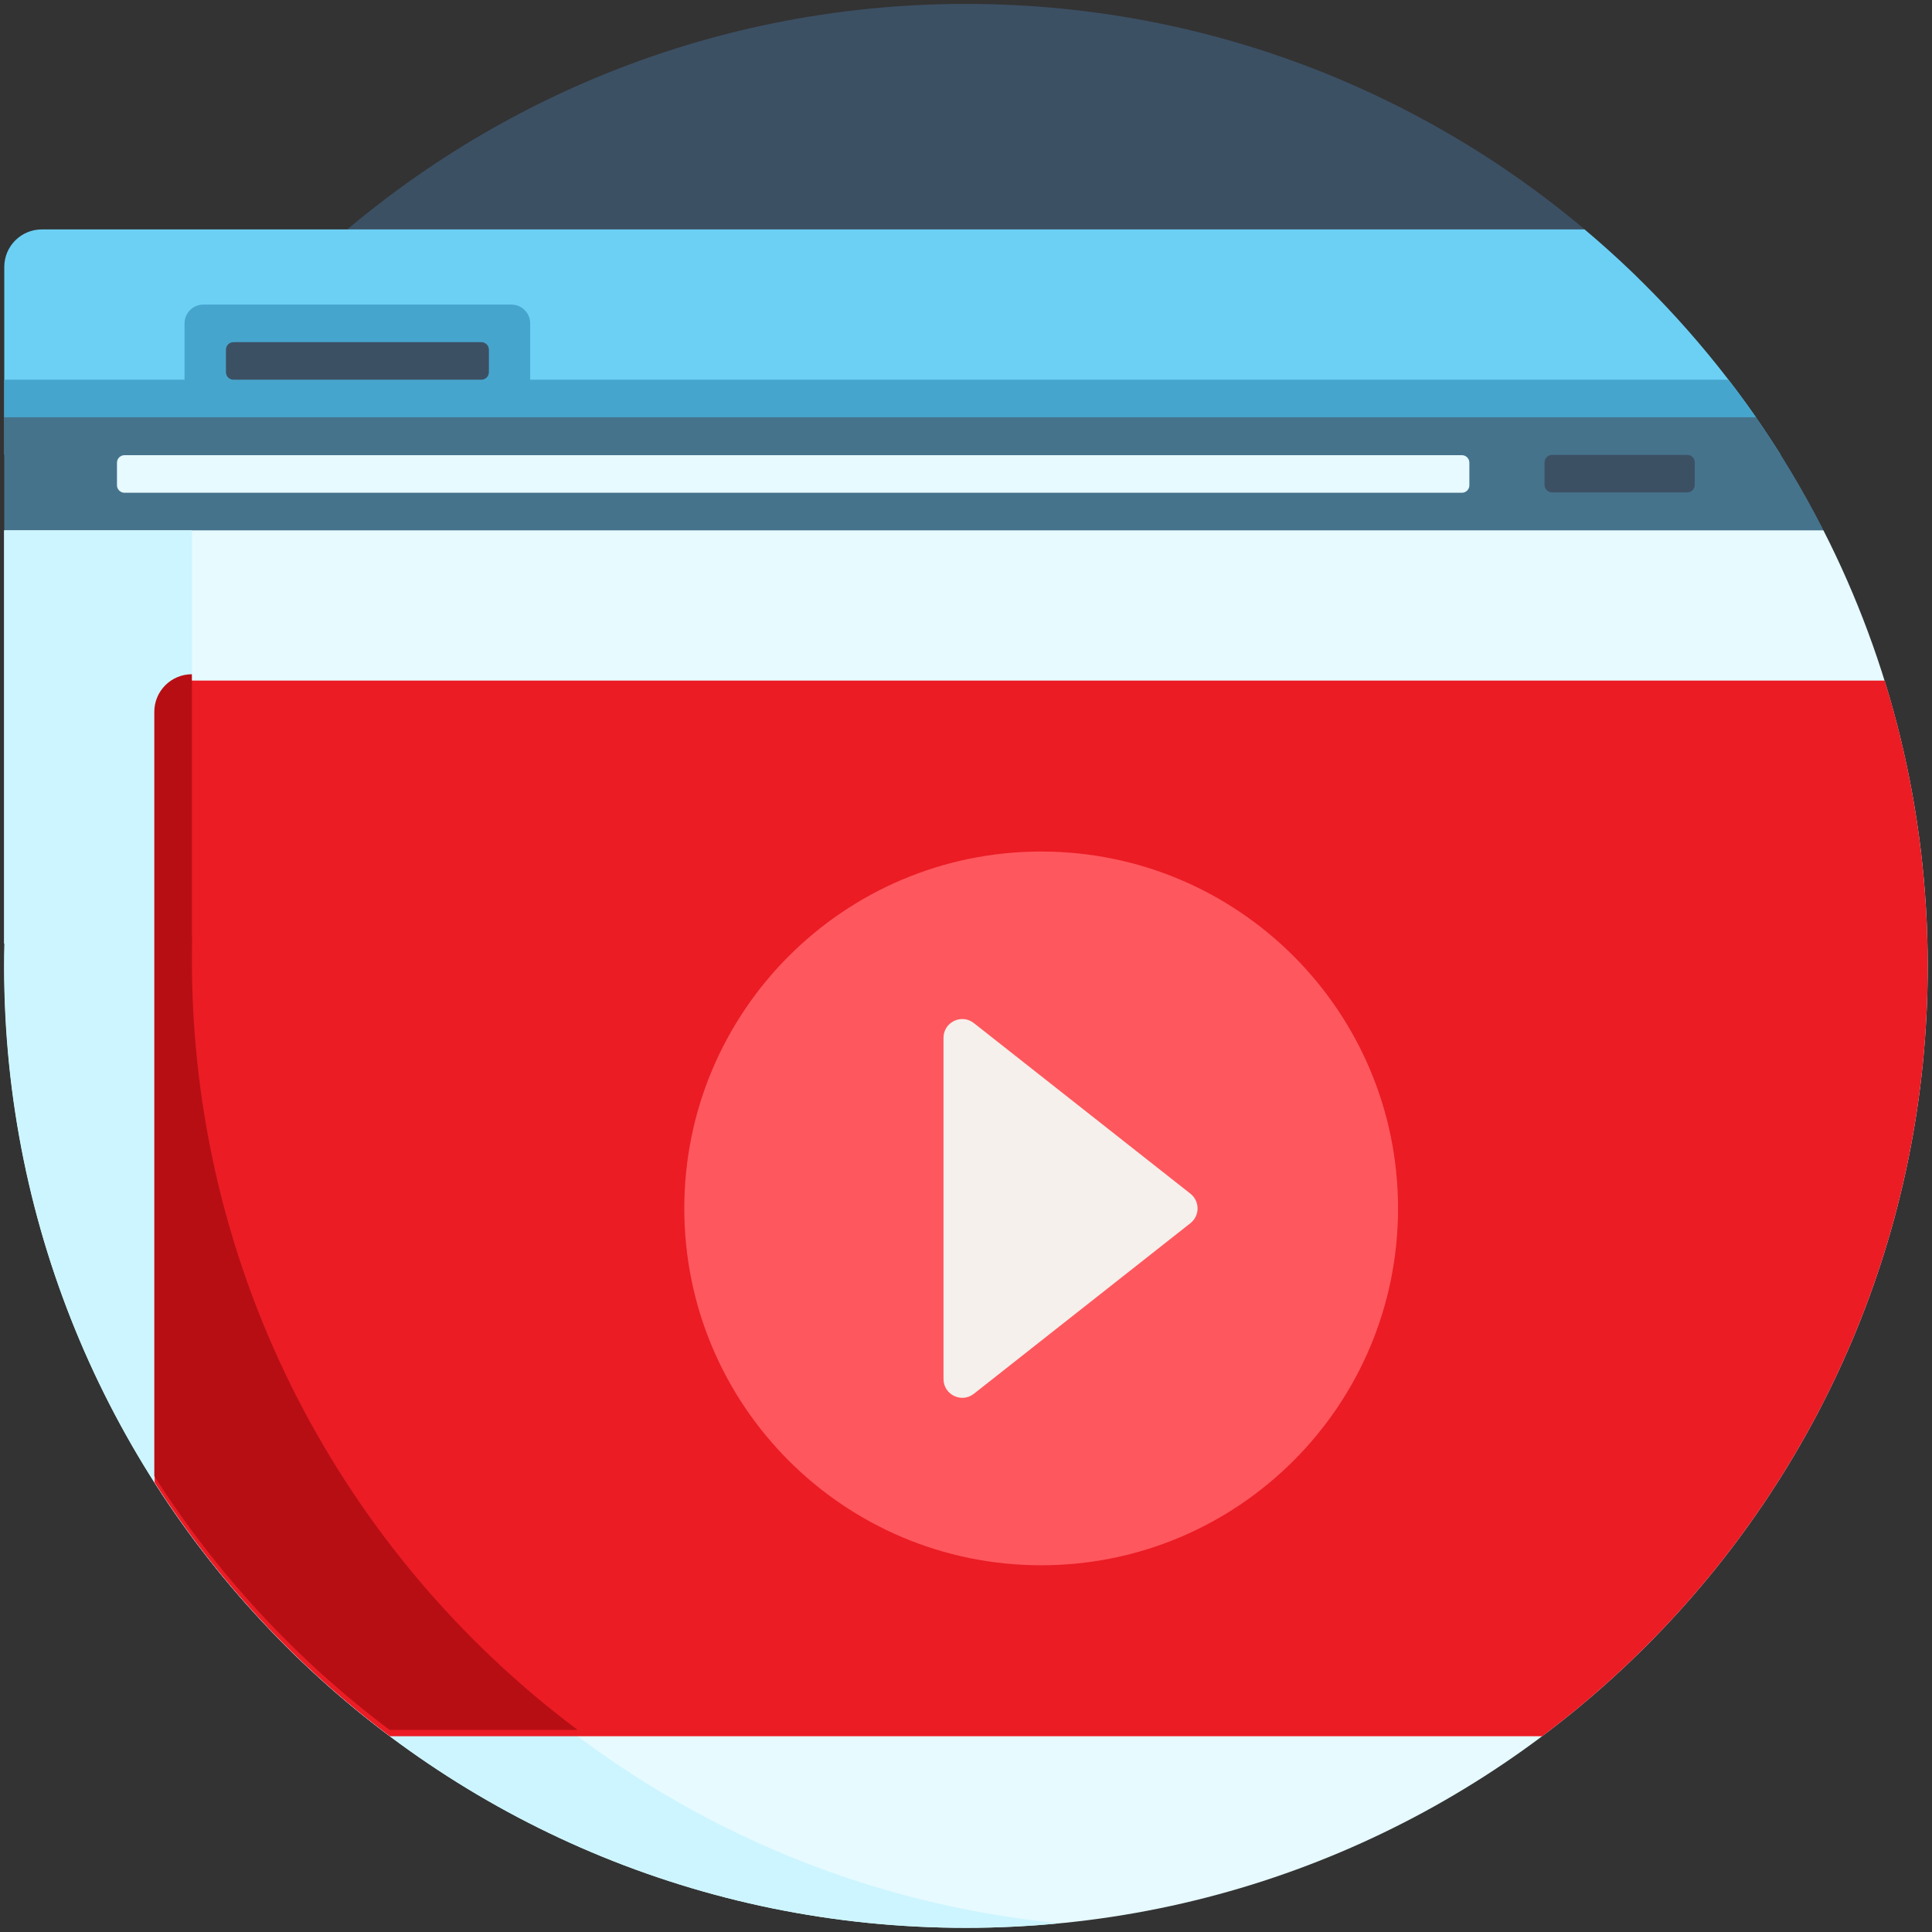
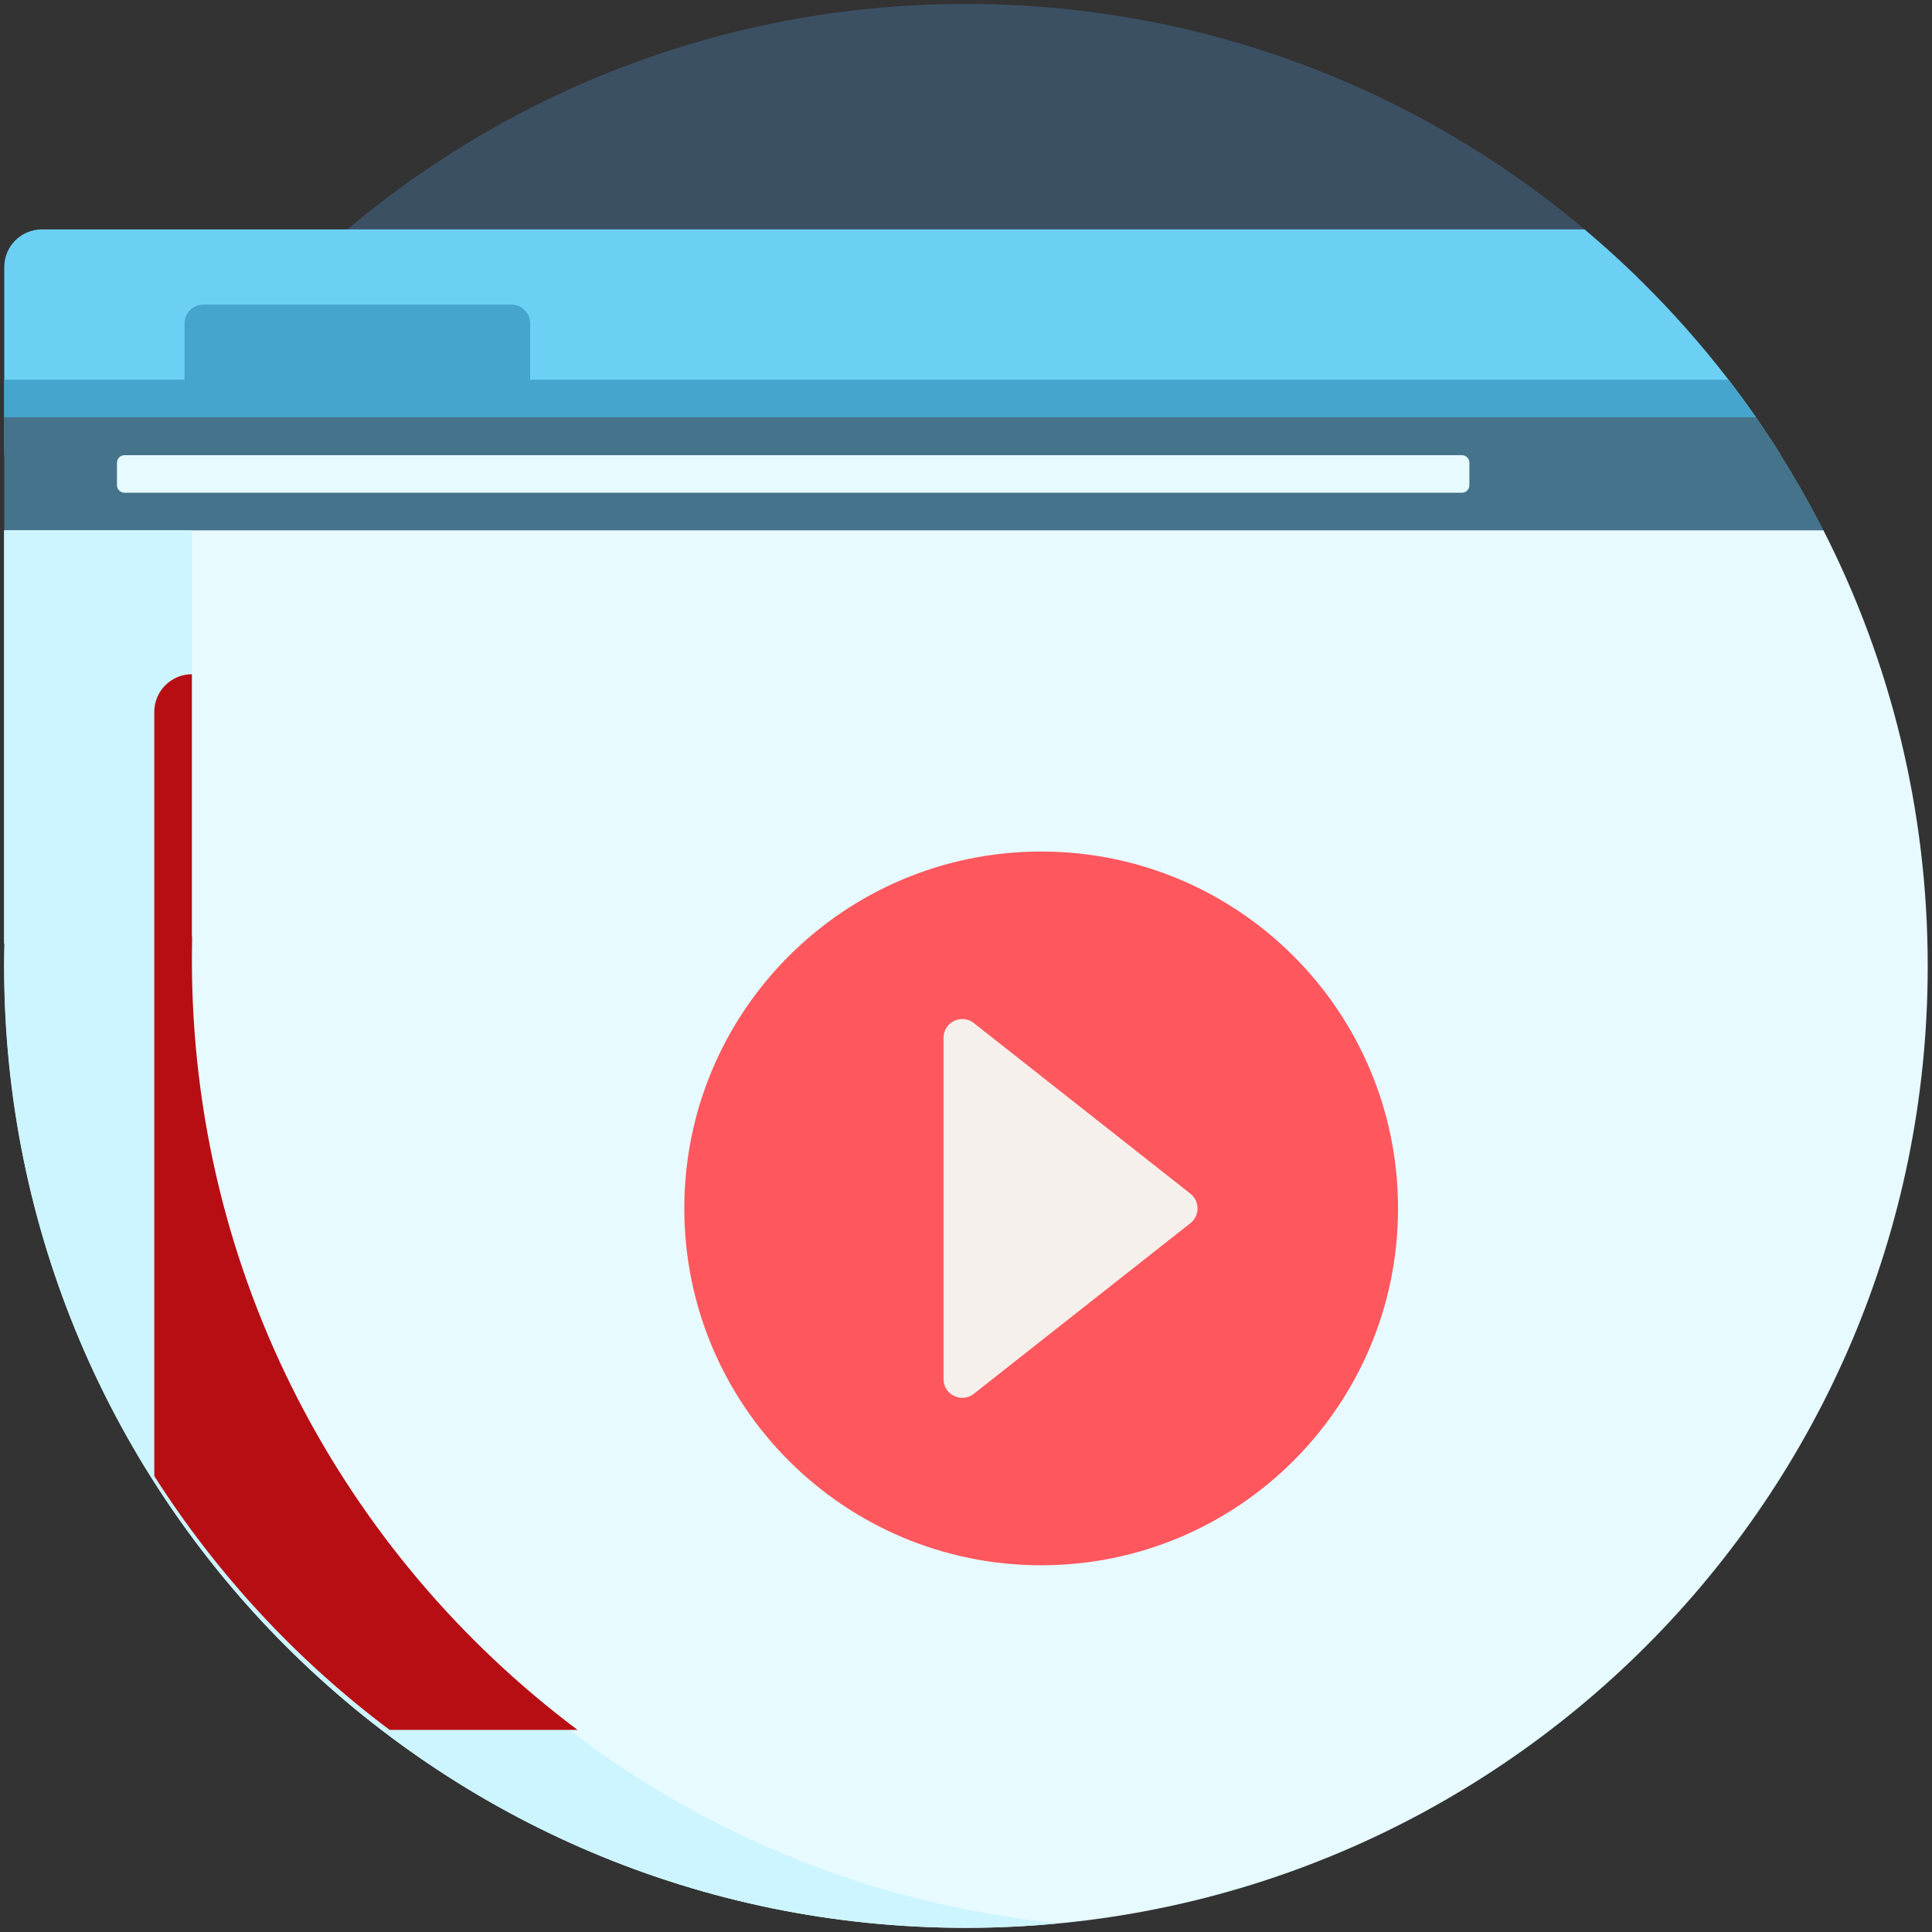
<svg xmlns="http://www.w3.org/2000/svg" width="150px" height="150px" viewBox="0 0 150 150" version="1.1">
  <rect x="0" y="0" width="150" height="150" fill="#333333" stroke="none" />
  <g id="surface1">
    <path style=" stroke:none;fill-rule:nonzero;fill:rgb(23.529%,31.373%,39.216%);fill-opacity:1;" d="M 22.793 21.598 C 36.258 8.426 54.68 0.305 75 0.305 C 95.32 0.305 113.742 8.426 127.207 21.598 Z M 22.793 21.598 " />
    <path style=" stroke:none;fill-rule:nonzero;fill:rgb(42.353%,81.569%,96.078%);fill-opacity:1;" d="M 0.332 32.395 L 0.332 20.727 C 0.332 19.117 1.637 17.812 3.25 17.812 L 123.023 17.812 C 128.074 22.059 132.555 26.965 136.332 32.395 Z M 0.332 32.395 " />
    <path style=" stroke:none;fill-rule:nonzero;fill:rgb(27.451%,64.706%,80.392%);fill-opacity:1;" d="M 0.328 35.312 L 0.328 29.48 L 14.328 29.48 L 14.328 25.105 C 14.328 24.301 14.984 23.648 15.789 23.648 L 39.703 23.648 C 40.512 23.648 41.164 24.301 41.164 25.105 L 41.164 29.48 L 134.195 29.48 C 135.641 31.355 136.996 33.305 138.258 35.312 Z M 0.328 35.312 " />
    <path style=" stroke:none;fill-rule:nonzero;fill:rgb(27.451%,45.098%,54.902%);fill-opacity:1;" d="M 0.332 41.148 L 0.332 32.398 L 136.328 32.398 C 138.211 35.109 139.918 37.945 141.438 40.898 C 142.18 42.344 141.141 44.066 139.516 44.066 L 3.246 44.066 C 1.637 44.066 0.332 42.762 0.332 41.148 Z M 0.332 41.148 " />
-     <path style=" stroke:none;fill-rule:nonzero;fill:rgb(23.529%,31.373%,39.216%);fill-opacity:1;" d="M 37.957 27.148 L 37.957 28.898 C 37.957 29.219 37.699 29.48 37.375 29.48 L 18.125 29.48 C 17.801 29.48 17.543 29.219 17.543 28.898 L 17.543 27.148 C 17.543 26.828 17.801 26.566 18.125 26.566 L 37.375 26.566 C 37.699 26.566 37.957 26.828 37.957 27.148 Z M 131 35.316 L 120.5 35.316 C 120.176 35.316 119.918 35.578 119.918 35.898 L 119.918 37.648 C 119.918 37.969 120.176 38.23 120.5 38.23 L 131 38.23 C 131.324 38.23 131.582 37.969 131.582 37.648 L 131.582 35.898 C 131.582 35.578 131.324 35.316 131 35.316 Z M 131 35.316 " />
    <path style=" stroke:none;fill-rule:nonzero;fill:rgb(90.196%,98.039%,100%);fill-opacity:1;" d="M 9.082 37.676 L 9.082 35.926 C 9.082 35.602 9.344 35.34 9.668 35.34 L 113.5 35.34 C 113.824 35.34 114.082 35.602 114.082 35.926 L 114.082 37.676 C 114.082 37.996 113.824 38.258 113.5 38.258 L 9.668 38.258 C 9.344 38.258 9.082 37.996 9.082 37.676 Z M 141.57 41.176 L 0.332 41.176 L 0.332 73.258 L 0.355 73.258 C 0.34 73.84 0.332 74.422 0.332 75.008 C 0.332 116.246 33.762 149.676 75 149.676 C 116.238 149.676 149.668 116.246 149.668 75.008 C 149.668 62.828 146.746 51.332 141.57 41.176 Z M 141.57 41.176 " />
    <path style=" stroke:none;fill-rule:nonzero;fill:rgb(80.392%,96.078%,100%);fill-opacity:1;" d="M 82.277 149.32 C 79.875 149.551 77.445 149.676 74.984 149.676 C 33.746 149.676 0.316 116.246 0.316 75.008 C 0.316 74.422 0.328 73.84 0.34 73.258 L 0.316 73.258 L 0.316 41.176 L 14.902 41.176 L 14.902 73.258 L 14.922 73.258 C 14.91 73.84 14.902 74.422 14.902 75.008 C 14.902 113.785 44.461 145.656 82.277 149.32 Z M 82.277 149.32 " />
-     <path style=" stroke:none;fill-rule:nonzero;fill:rgb(92.157%,10.98%,14.118%);fill-opacity:1;" d="M 146.324 52.84 C 148.496 59.844 149.668 67.289 149.668 75.008 C 149.668 99.469 137.906 121.18 119.73 134.801 L 30.273 134.801 C 23.062 129.395 16.859 122.719 12.004 115.098 L 12.004 55.758 C 12.004 54.148 13.309 52.84 14.918 52.84 Z M 146.324 52.84 " />
    <path style=" stroke:none;fill-rule:nonzero;fill:rgb(100%,34.118%,36.863%);fill-opacity:1;" d="M 108.543 93.82 C 108.543 109.125 96.141 121.527 80.836 121.527 C 65.535 121.527 53.129 109.125 53.129 93.82 C 53.129 78.52 65.535 66.113 80.836 66.113 C 96.141 66.113 108.543 78.52 108.543 93.82 Z M 108.543 93.82 " />
    <path style=" stroke:none;fill-rule:nonzero;fill:rgb(96.078%,94.118%,92.157%);fill-opacity:1;" d="M 73.254 107.066 L 73.254 80.578 C 73.254 79.359 74.656 78.68 75.613 79.434 L 92.422 92.676 C 93.164 93.262 93.164 94.383 92.422 94.969 L 75.613 108.211 C 74.656 108.965 73.254 108.285 73.254 107.066 Z M 73.254 107.066 " />
    <path style=" stroke:none;fill-rule:nonzero;fill:rgb(71.765%,5.49%,7.843%);fill-opacity:1;" d="M 14.898 52.348 L 14.898 72.766 L 14.918 72.766 C 14.906 73.348 14.898 73.93 14.898 74.516 C 14.898 98.98 26.664 120.688 44.844 134.309 L 30.25 134.309 C 23.039 128.902 16.84 122.223 11.98 114.605 L 11.98 55.266 C 11.98 53.656 13.285 52.348 14.898 52.348 Z M 14.898 52.348 " />
  </g>
</svg>